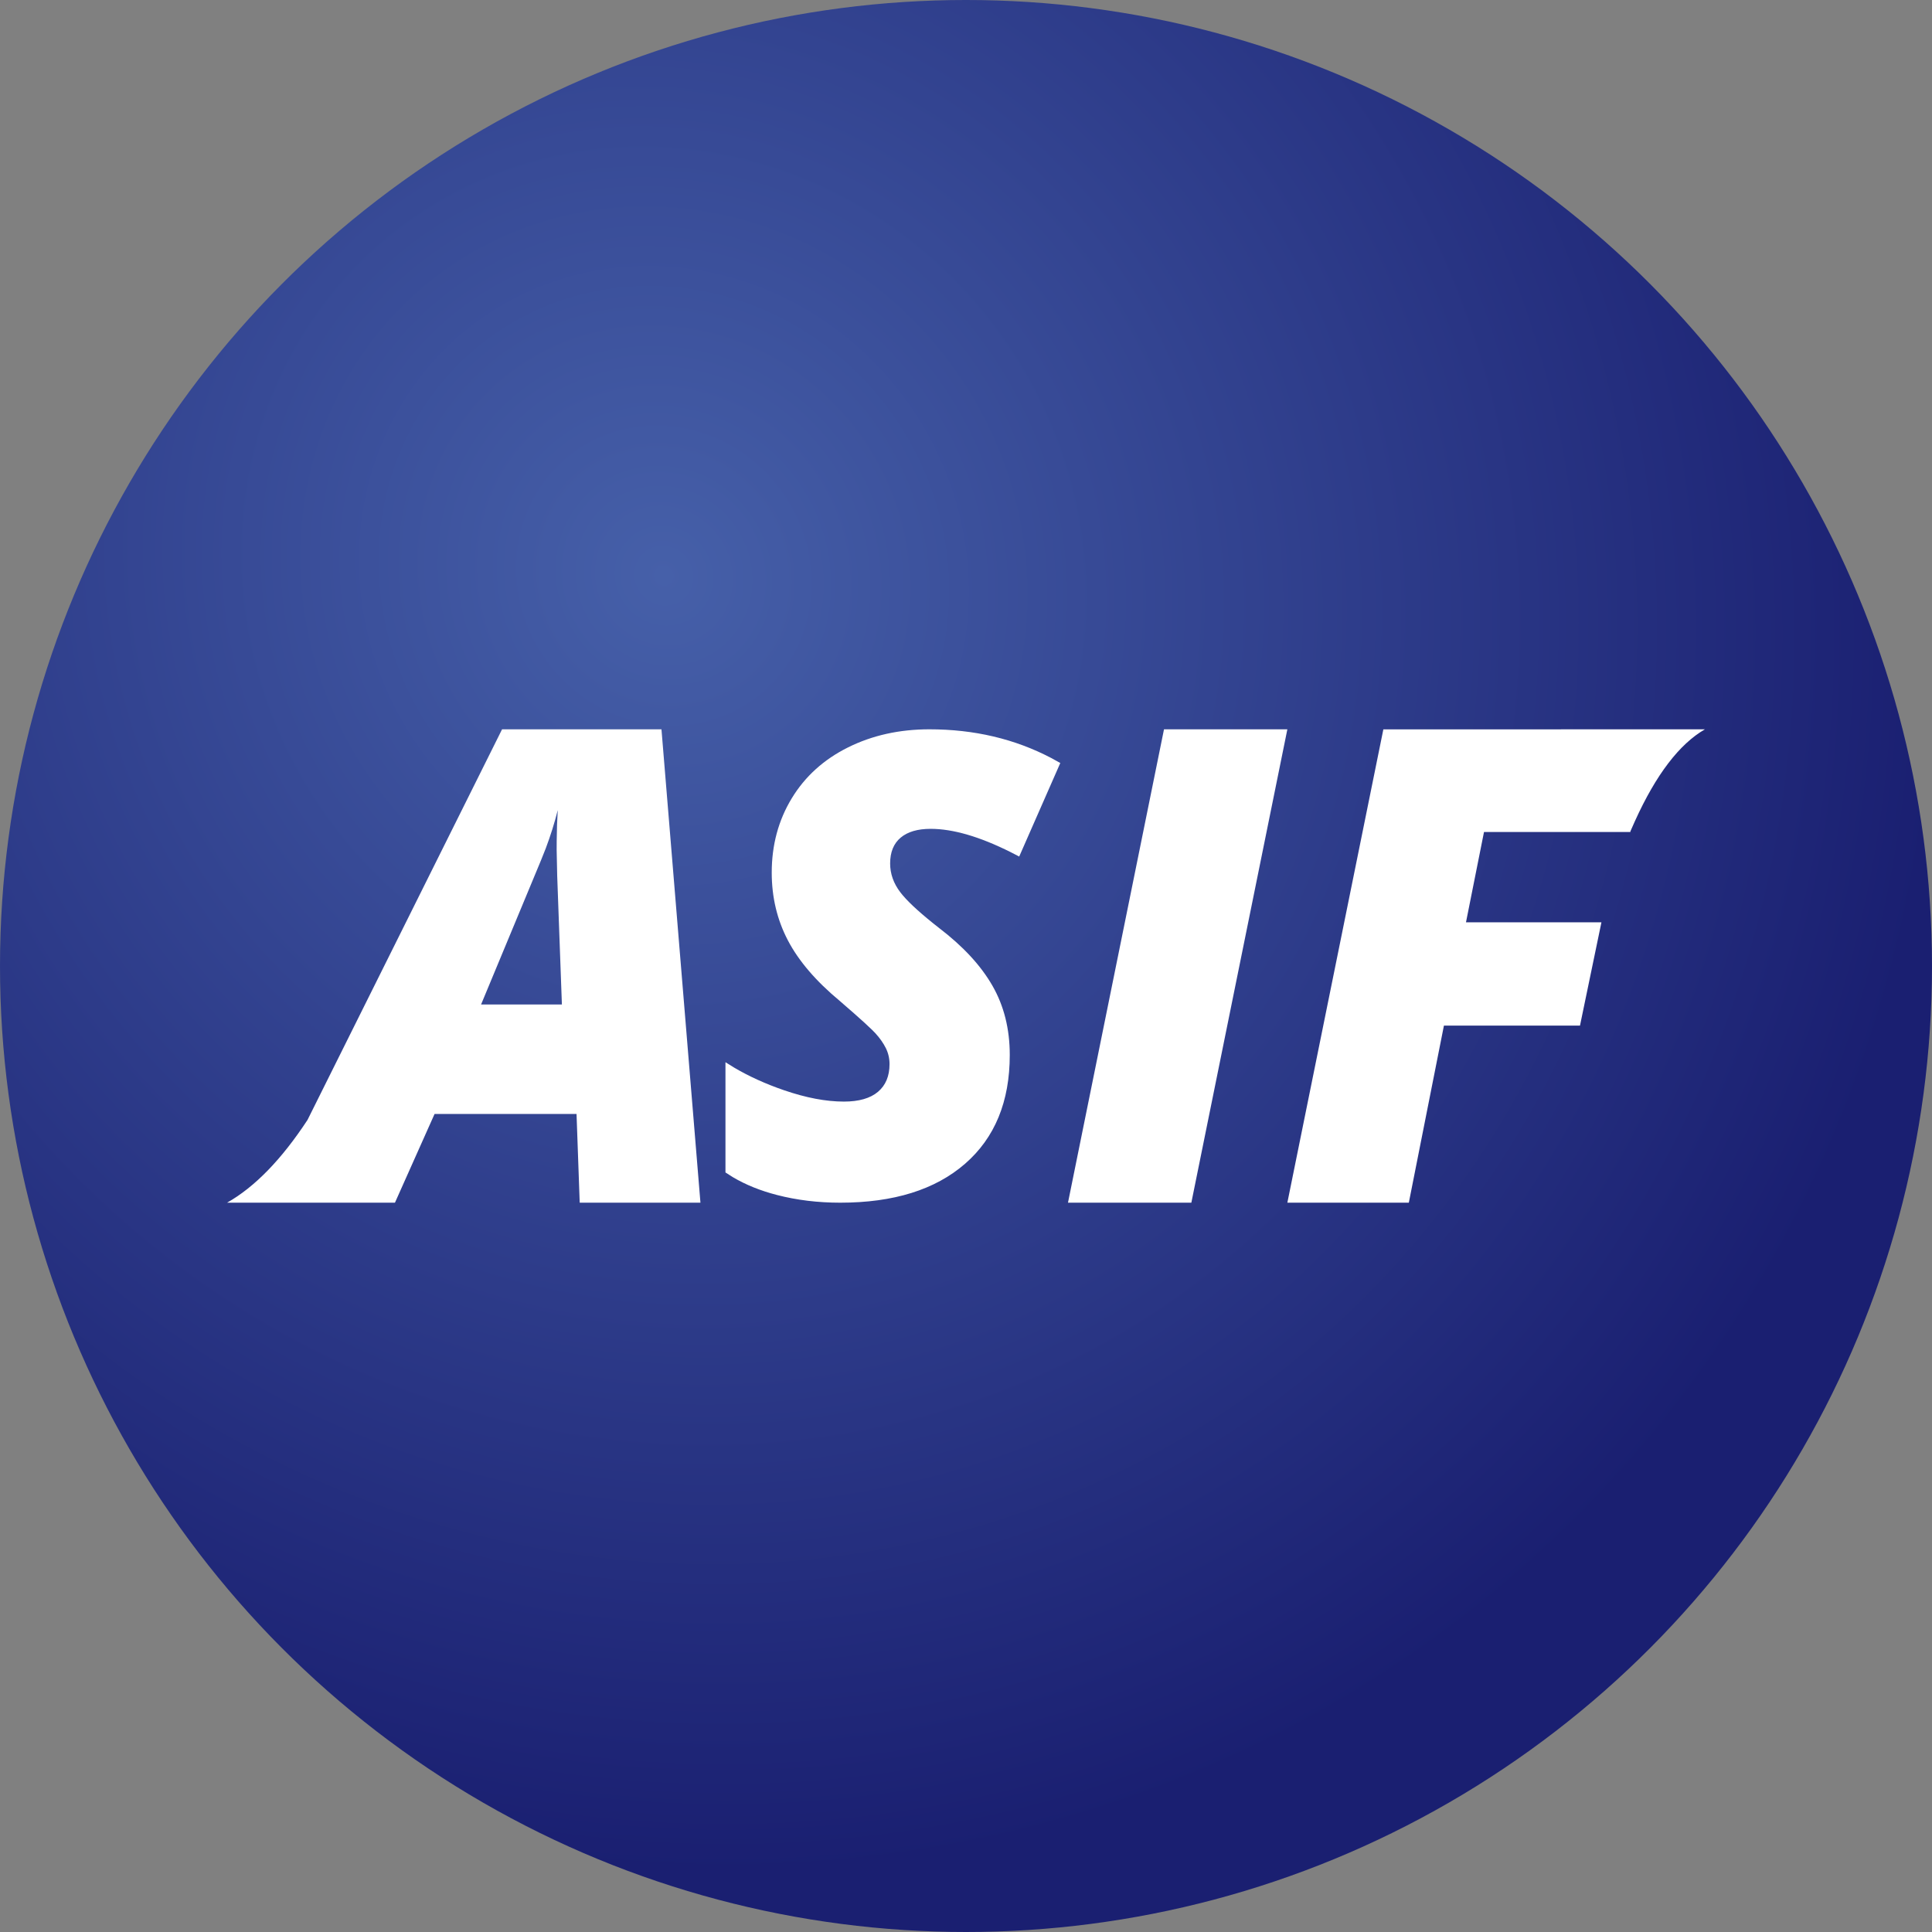
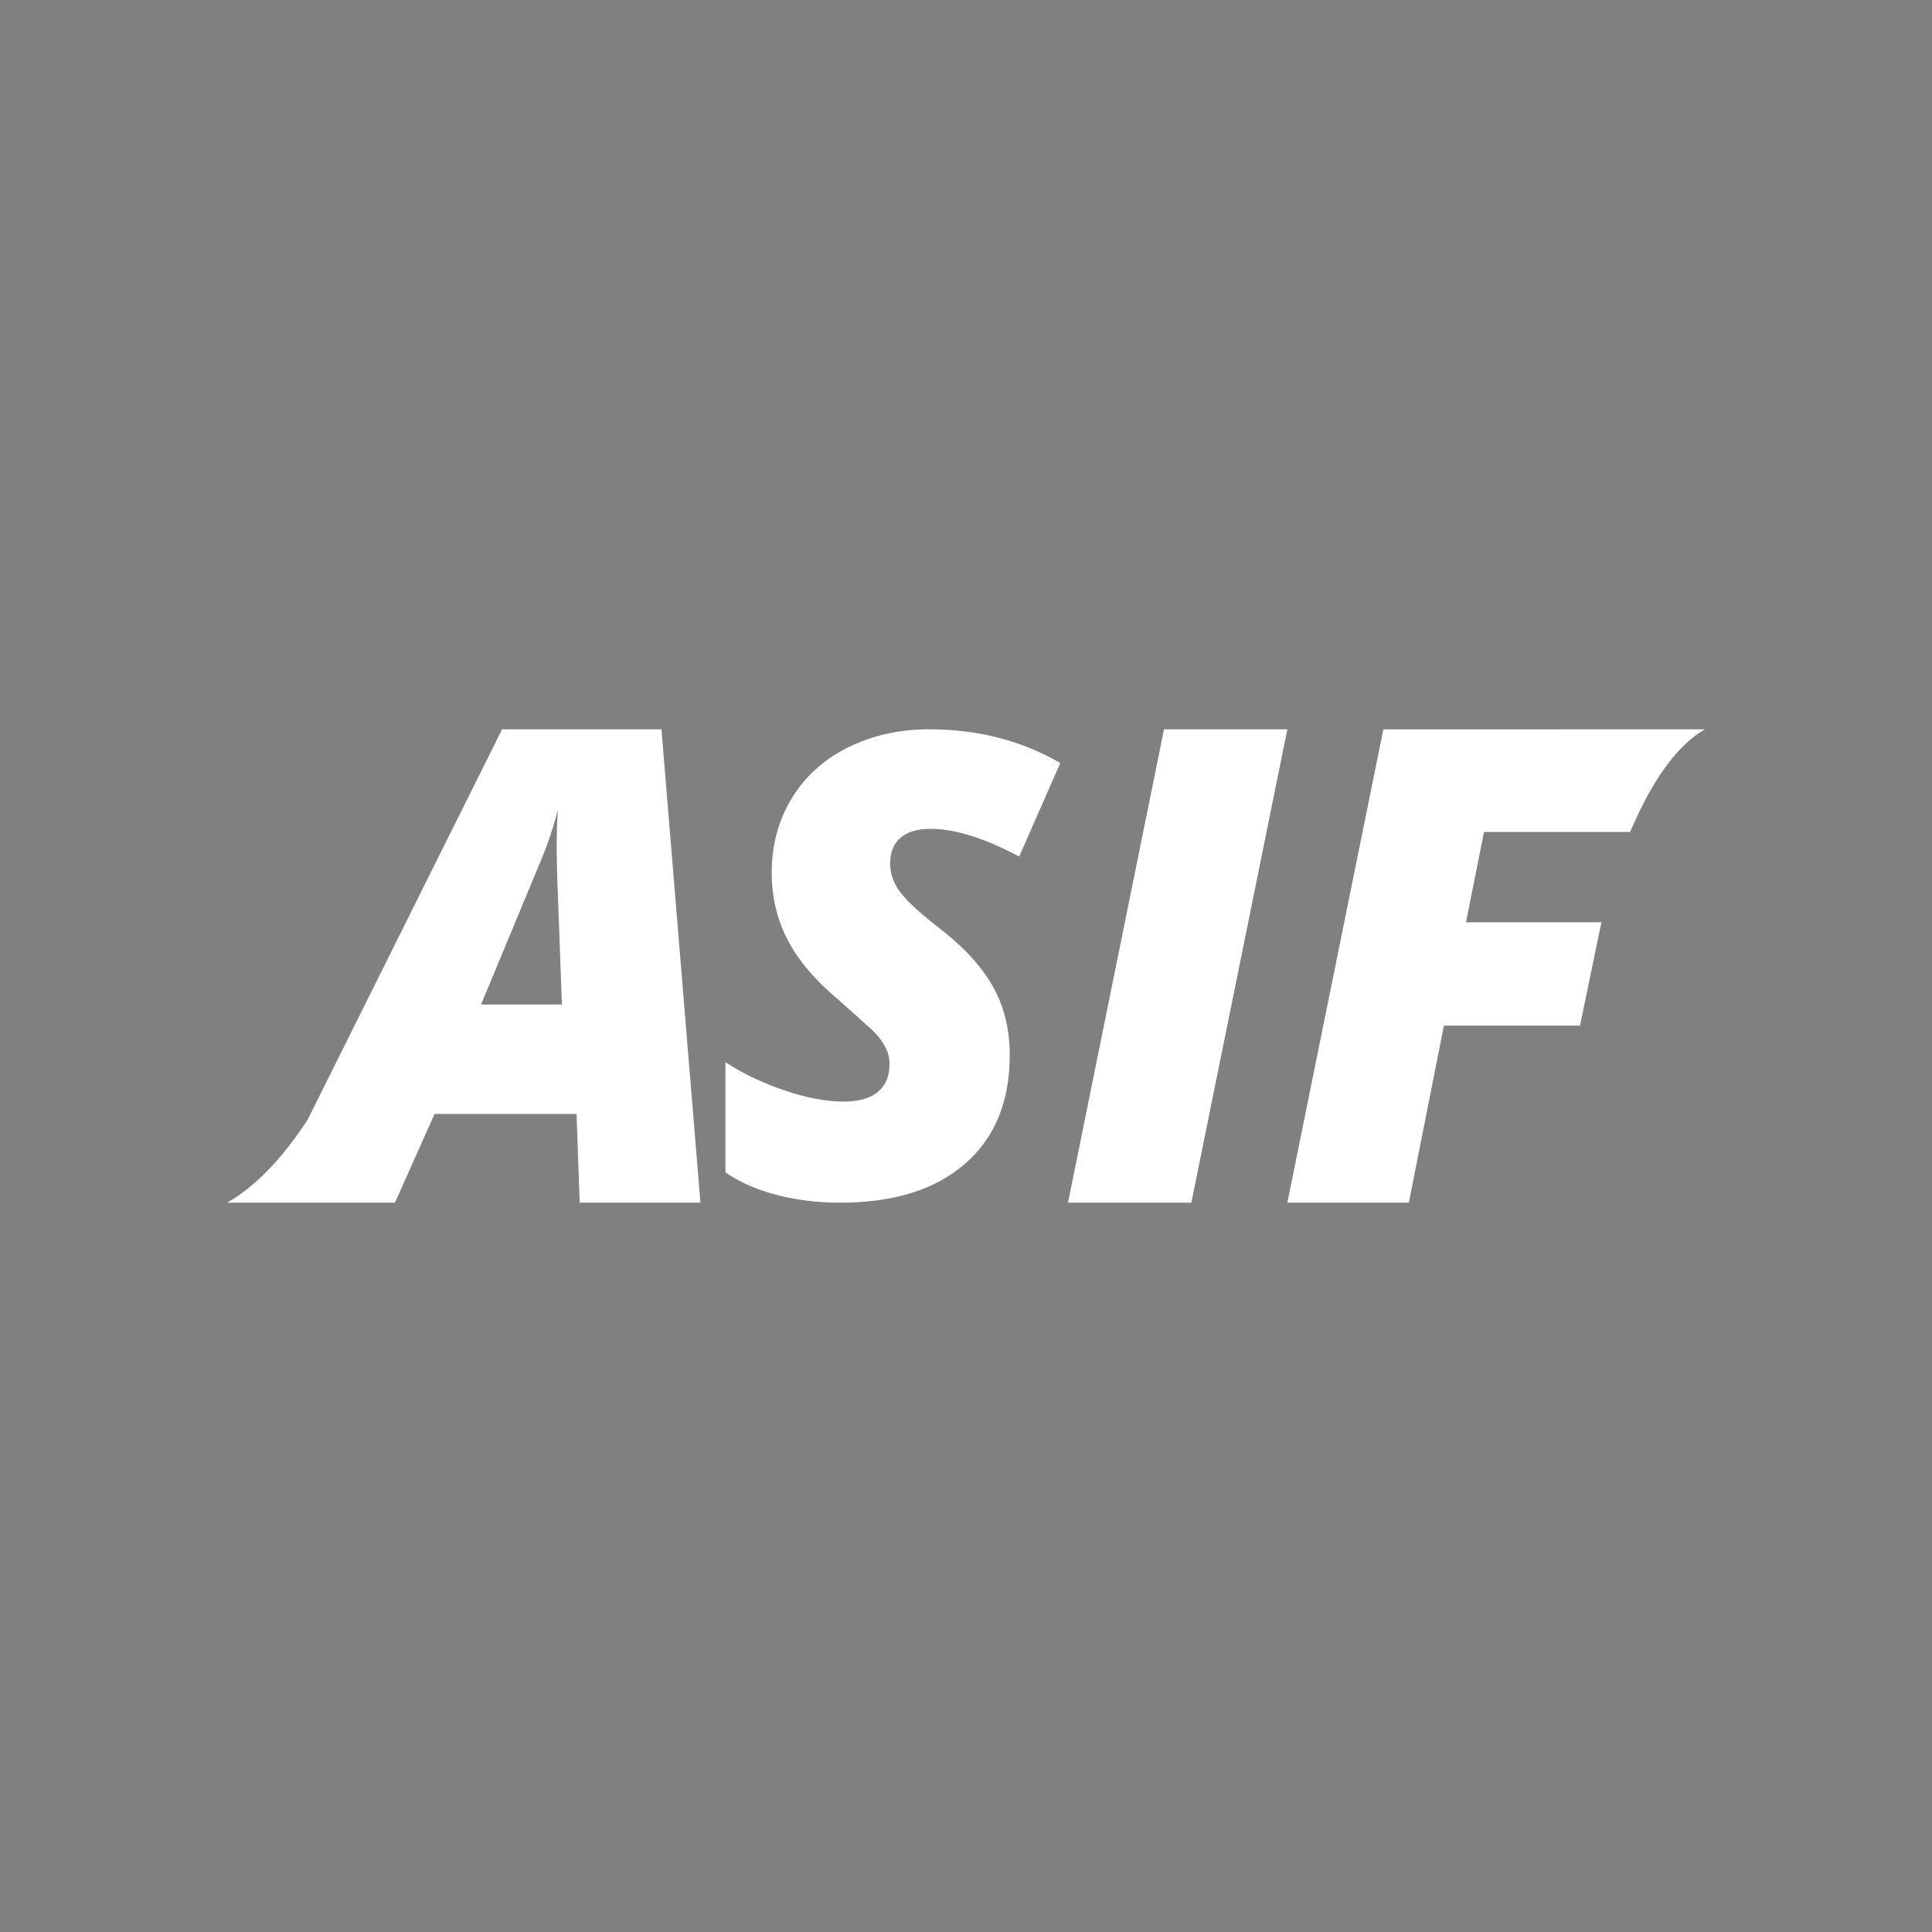
<svg xmlns="http://www.w3.org/2000/svg" width="1004px" height="1004px" viewBox="0 0 1004 1004" version="1.1">
  <rect x="0" y="0" width="1004" height="1004" fill="#808080" stroke="none" />
  <title>Group</title>
  <desc>Created with Sketch.</desc>
  <defs>
    <radialGradient cx="34.49%" cy="30.12%" fx="34.49%" fy="30.12%" r="67.642%" gradientTransform="translate(0.345,0.301),rotate(61.652),scale(1,0.98),translate(-0.345,-0.301)" id="radialGradient-1">
      <stop stop-color="#4660A9" offset="0%" />
      <stop stop-color="#1A1F71" offset="100%" />
    </radialGradient>
  </defs>
  <g id="Page-2" stroke="none" stroke-width="1" fill="none" fill-rule="evenodd">
    <g id="Group">
-       <circle id="Oval-Copy" fill="url(#radialGradient-1)" fill-rule="nonzero" cx="502" cy="502" r="502" />
-       <path d="M482.982,379 C506.247,379 527.355,383.974 546.307,393.922 L551,396.513 L529.645,445.124 L525.193,442.823 C509.074,434.755 495.215,430.721 483.615,430.721 C476.865,430.721 471.672,432.248 468.034,435.303 C464.395,438.359 462.576,442.832 462.576,448.725 C462.576,454.071 464.343,459.063 467.875,463.701 C471.016,467.823 476.676,473.173 484.858,479.753 L488.044,482.277 C500.487,491.77 509.715,501.754 515.725,512.23 C521.736,522.705 524.742,534.707 524.742,548.238 C524.742,572.461 516.991,591.311 501.489,604.786 C485.987,618.262 464.369,625 436.635,625 C425.035,625 414.067,623.663 403.733,620.99 C395.121,618.762 387.497,615.682 380.862,611.749 L377,609.287 L377,552.002 L381.537,554.816 C389.277,559.378 397.915,563.295 407.45,566.569 C418.892,570.497 429.253,572.461 438.533,572.461 C446.336,572.461 452.242,570.77 456.249,567.387 C460.256,564.005 462.26,559.204 462.26,552.984 C462.26,550.038 461.627,547.283 460.362,544.719 C459.096,542.154 457.304,539.59 454.984,537.026 L453.331,535.322 C451.292,533.312 448.092,530.384 443.731,526.54 L436.318,520.086 C423.98,509.829 415.016,499.354 409.427,488.661 C403.838,477.967 401.044,466.238 401.044,453.471 C401.044,439.177 404.497,426.329 411.405,414.926 C418.312,403.524 428.066,394.685 440.668,388.411 C453.27,382.137 467.375,379 482.982,379 Z M343.744,379 L364,625 L301.255,625 L299.608,578.896 L225.83,578.896 L205.244,625 L118,625 L118,625 C132.378,616.876 146.316,602.535 159.814,581.977 L260.908,379 L343.744,379 Z M669,379 L619.105,625 L555,625 L604.895,379 L669,379 Z M886,379 C872.711,386.659 860.598,402.531 849.662,426.618 L847.322,431.887 L847.224,432.366 L771.188,432.366 L761.825,479.305 L832.211,479.305 L821.072,532.973 L750.363,532.973 L732.121,625 L669,625 L718.883,379.034 L811.268,379.033 L811.256,379 L886,379 L886,379 Z M289.85,421 C288.13,427.775 286.06,434.373 283.641,440.794 L281.106,447.156 L250,522 L292,522 L289.563,455.192 L289.276,441.641 L289.299,437.034 C289.361,431.051 289.544,425.706 289.85,421 Z" id="Shape-Copy-2" fill="#FFFFFF" />
+       <path d="M482.982,379 C506.247,379 527.355,383.974 546.307,393.922 L551,396.513 L529.645,445.124 L525.193,442.823 C509.074,434.755 495.215,430.721 483.615,430.721 C476.865,430.721 471.672,432.248 468.034,435.303 C464.395,438.359 462.576,442.832 462.576,448.725 C462.576,454.071 464.343,459.063 467.875,463.701 C471.016,467.823 476.676,473.173 484.858,479.753 L488.044,482.277 C500.487,491.77 509.715,501.754 515.725,512.23 C521.736,522.705 524.742,534.707 524.742,548.238 C524.742,572.461 516.991,591.311 501.489,604.786 C485.987,618.262 464.369,625 436.635,625 C425.035,625 414.067,623.663 403.733,620.99 C395.121,618.762 387.497,615.682 380.862,611.749 L377,609.287 L377,552.002 L381.537,554.816 C389.277,559.378 397.915,563.295 407.45,566.569 C418.892,570.497 429.253,572.461 438.533,572.461 C446.336,572.461 452.242,570.77 456.249,567.387 C460.256,564.005 462.26,559.204 462.26,552.984 C462.26,550.038 461.627,547.283 460.362,544.719 C459.096,542.154 457.304,539.59 454.984,537.026 L453.331,535.322 L436.318,520.086 C423.98,509.829 415.016,499.354 409.427,488.661 C403.838,477.967 401.044,466.238 401.044,453.471 C401.044,439.177 404.497,426.329 411.405,414.926 C418.312,403.524 428.066,394.685 440.668,388.411 C453.27,382.137 467.375,379 482.982,379 Z M343.744,379 L364,625 L301.255,625 L299.608,578.896 L225.83,578.896 L205.244,625 L118,625 L118,625 C132.378,616.876 146.316,602.535 159.814,581.977 L260.908,379 L343.744,379 Z M669,379 L619.105,625 L555,625 L604.895,379 L669,379 Z M886,379 C872.711,386.659 860.598,402.531 849.662,426.618 L847.322,431.887 L847.224,432.366 L771.188,432.366 L761.825,479.305 L832.211,479.305 L821.072,532.973 L750.363,532.973 L732.121,625 L669,625 L718.883,379.034 L811.268,379.033 L811.256,379 L886,379 L886,379 Z M289.85,421 C288.13,427.775 286.06,434.373 283.641,440.794 L281.106,447.156 L250,522 L292,522 L289.563,455.192 L289.276,441.641 L289.299,437.034 C289.361,431.051 289.544,425.706 289.85,421 Z" id="Shape-Copy-2" fill="#FFFFFF" />
    </g>
  </g>
</svg>